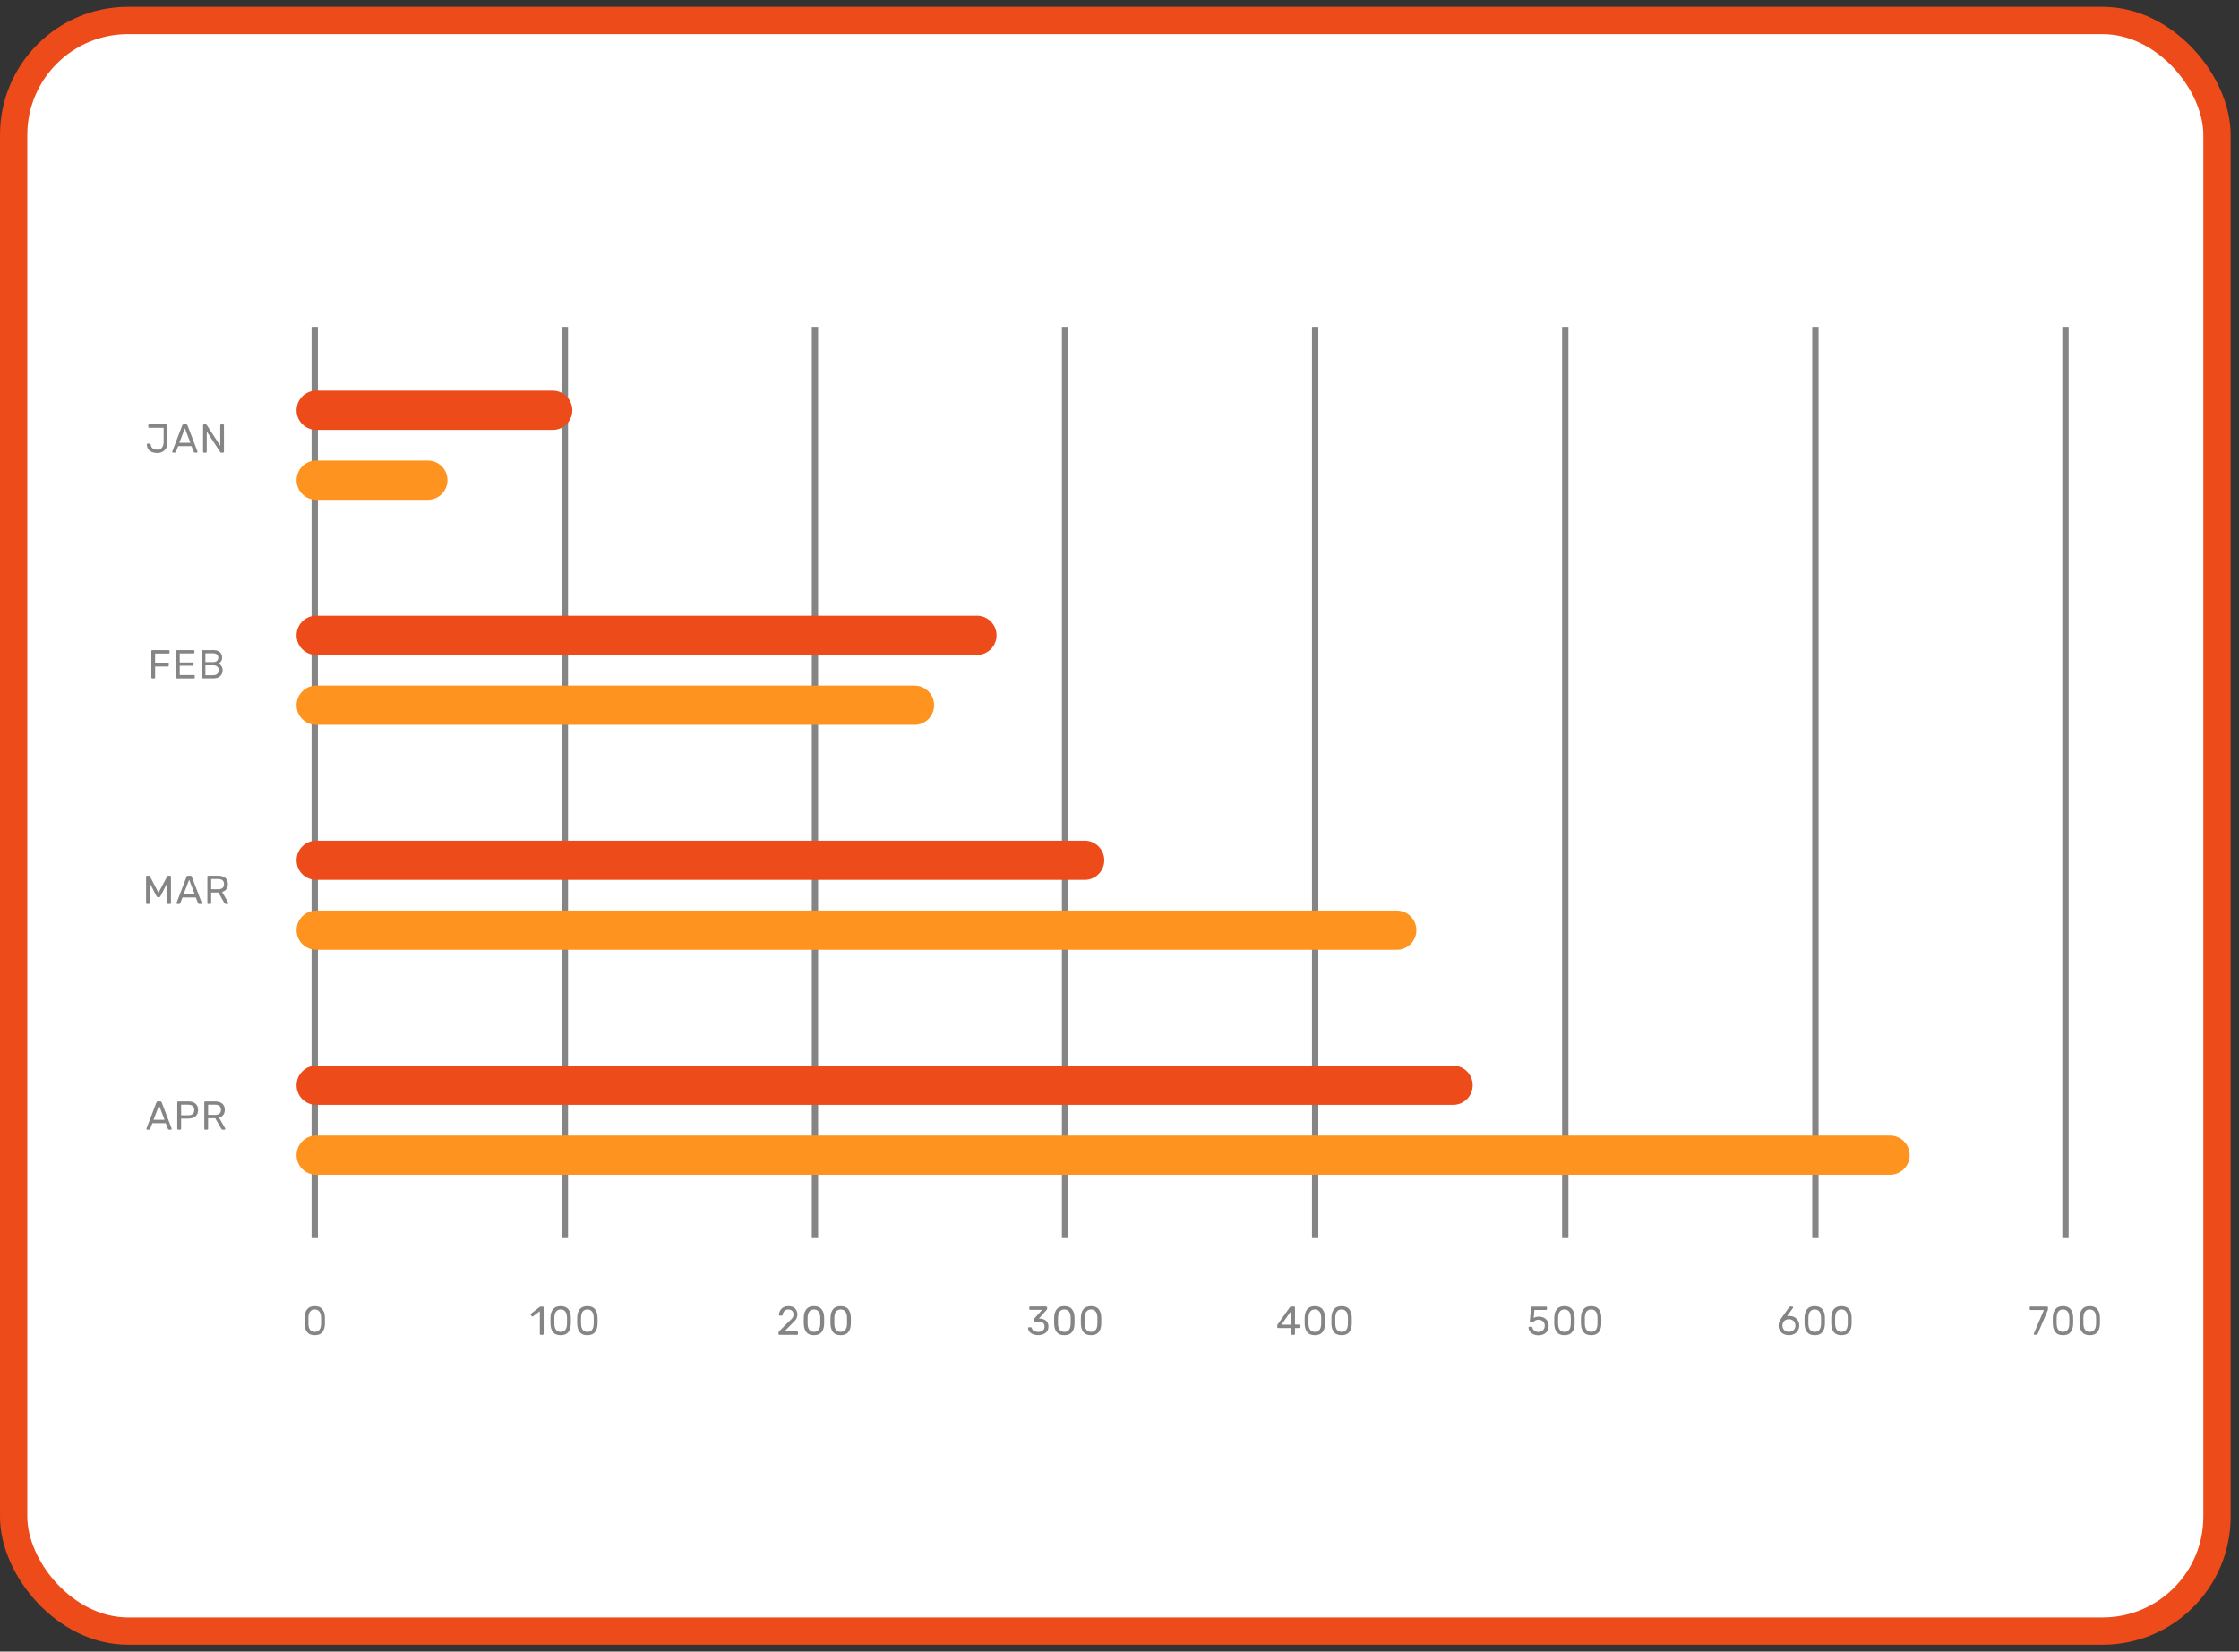
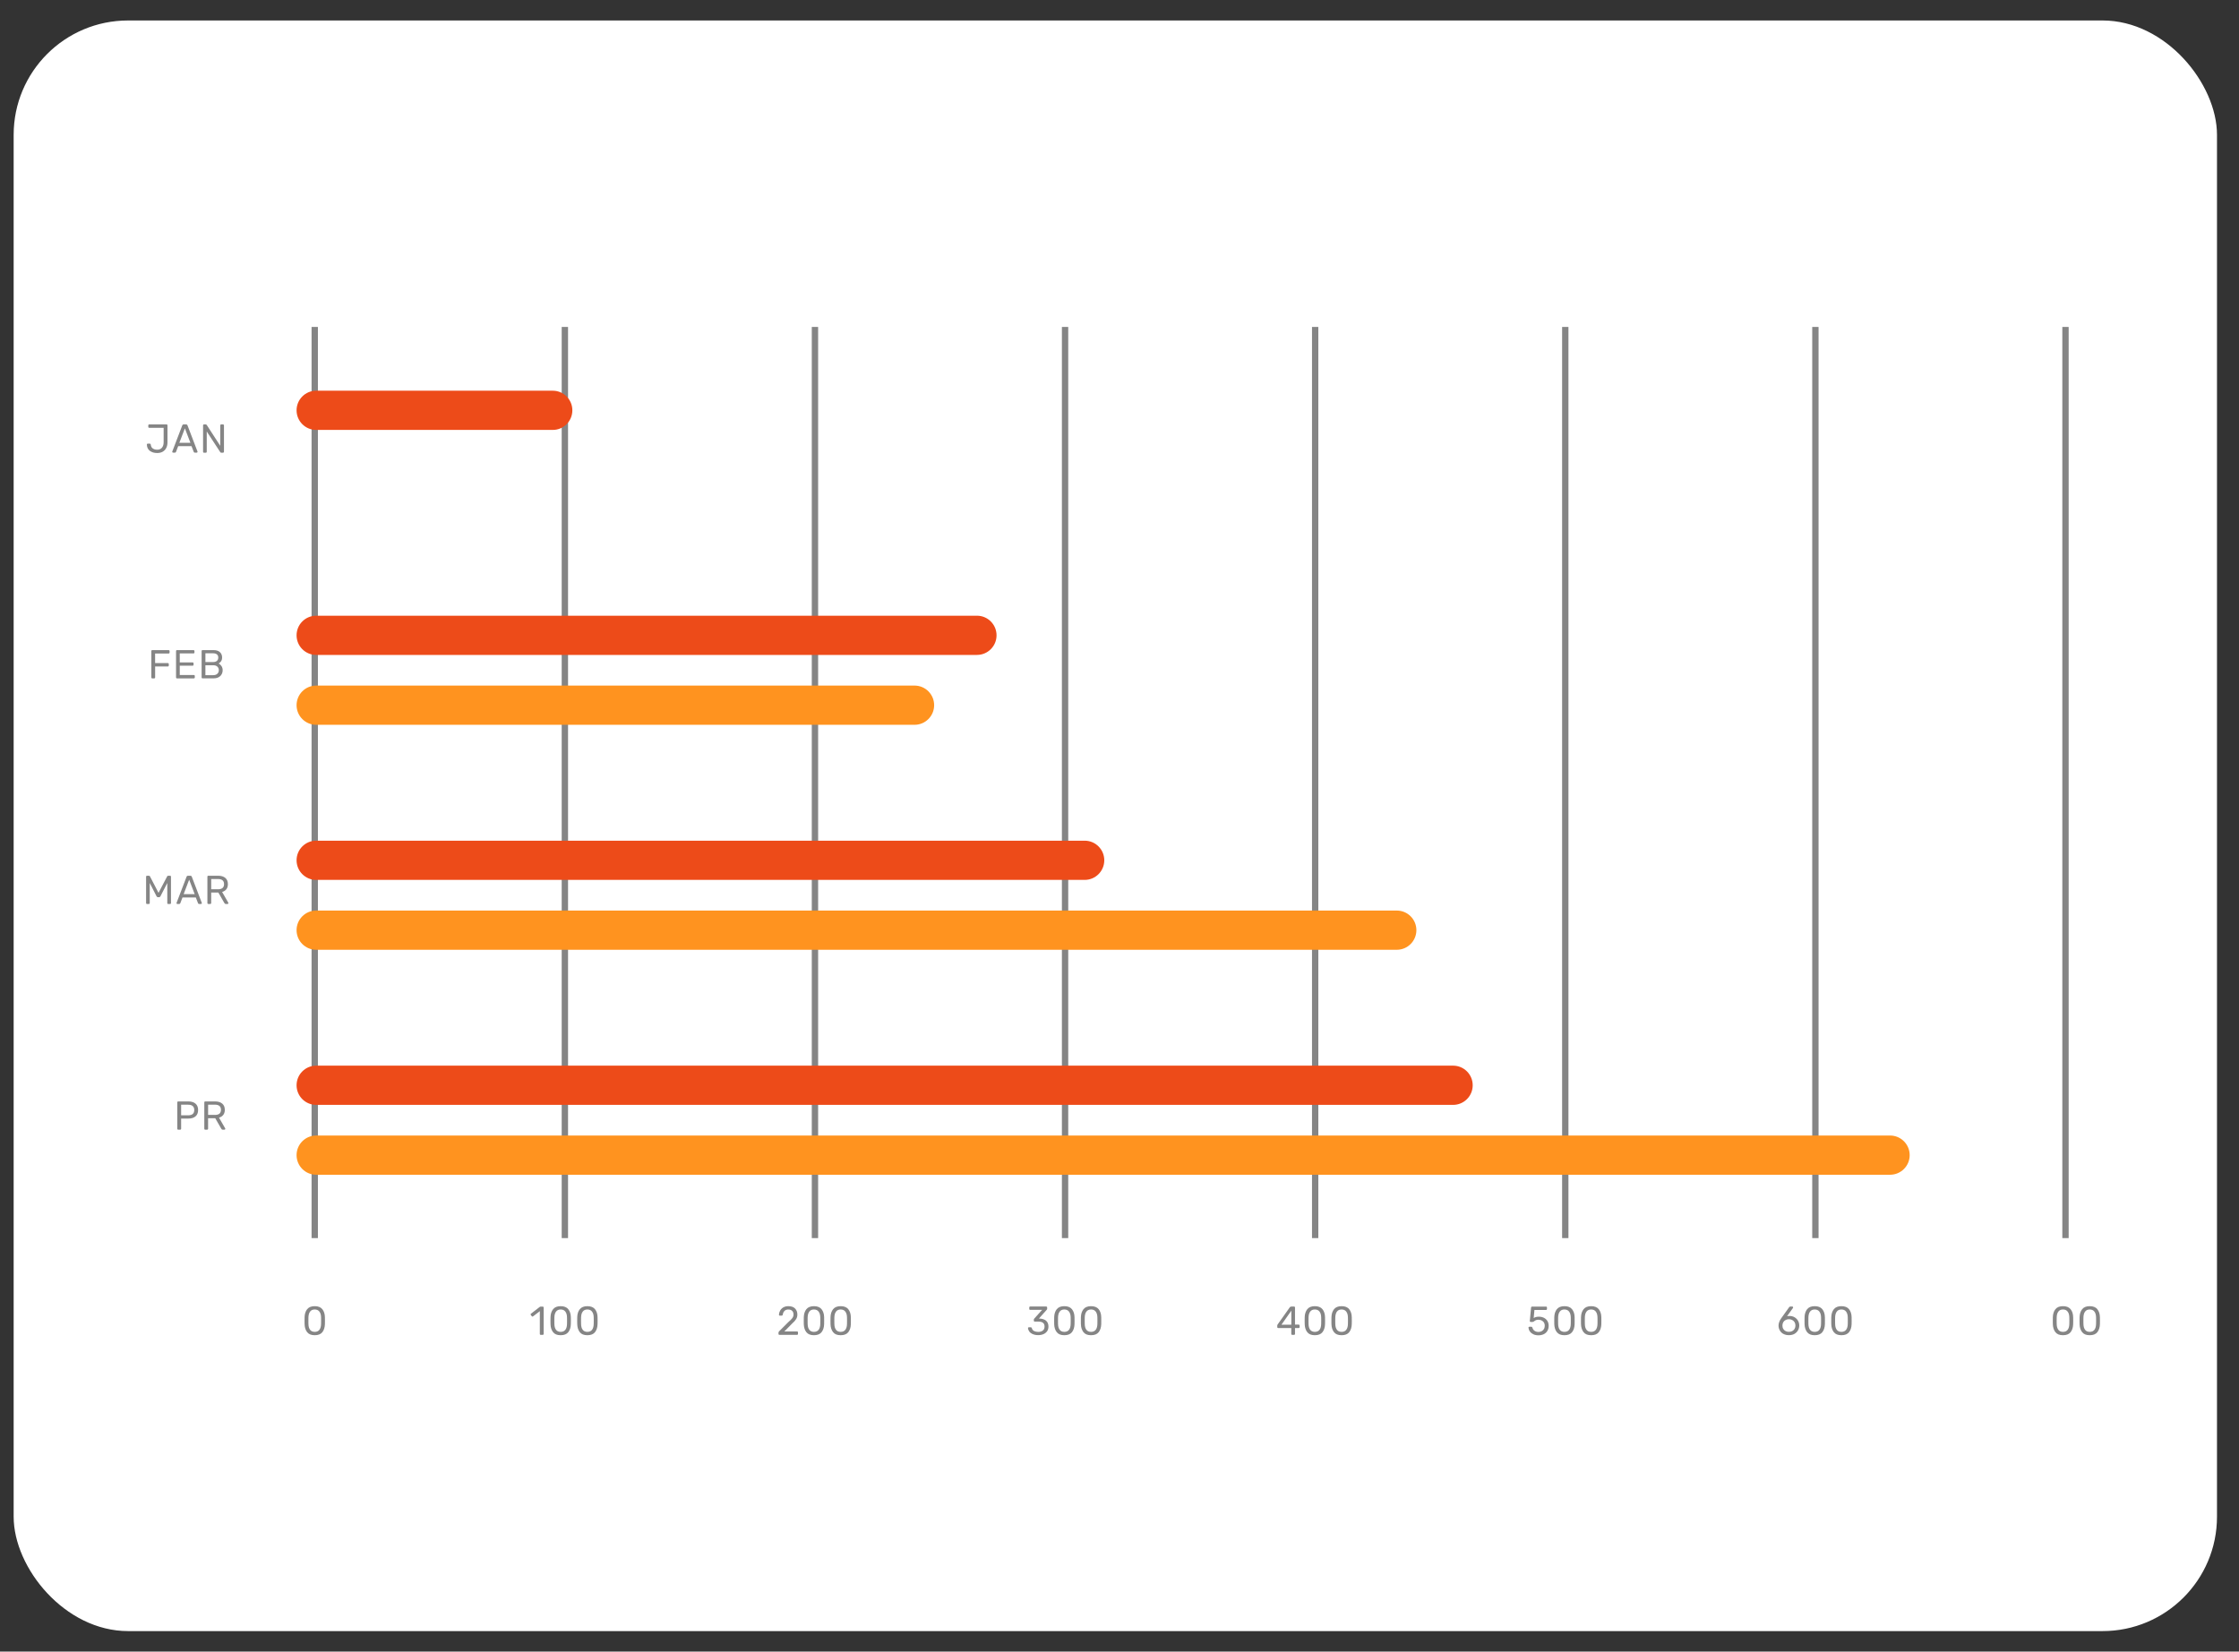
<svg xmlns="http://www.w3.org/2000/svg" width="164" height="121" viewBox="0 0 164 121" fill="none">
  <rect x="0" y="0" width="164" height="121" fill="#333333" stroke="none" />
  <rect x="1" y="1.5" width="161.388" height="118" rx="8.381" fill="white" />
-   <rect x="1" y="1.5" width="161.388" height="118" rx="8.381" stroke="#ED4B19" stroke-width="2" />
  <path d="M41.607 23.953H41.143V90.708H41.607V23.953Z" fill="#858585" />
  <path d="M23.286 23.953H22.822V90.708H23.286V23.953Z" fill="#858585" />
  <path d="M59.925 23.953H59.461V90.708H59.925V23.953Z" fill="#858585" />
  <path d="M78.245 23.953H77.781V90.708H78.245V23.953Z" fill="#858585" />
  <path d="M96.564 23.953H96.1V90.708H96.564V23.953Z" fill="#858585" />
  <path d="M114.884 23.953H114.42V90.708H114.884V23.953Z" fill="#858585" />
  <path d="M133.204 23.953H132.74V90.708H133.204V23.953Z" fill="#858585" />
  <path d="M151.523 23.953H151.059V90.708H151.523V23.953Z" fill="#858585" />
  <path d="M22.497 97.6C22.38 97.45 22.318 97.257 22.31 97.017L22.307 96.762L22.31 96.5C22.317 96.262 22.379 96.068 22.497 95.919C22.616 95.769 22.802 95.695 23.053 95.695C23.303 95.695 23.492 95.769 23.612 95.919C23.731 96.068 23.794 96.262 23.799 96.5C23.8 96.556 23.802 96.643 23.802 96.762C23.802 96.882 23.802 96.963 23.799 97.017C23.79 97.257 23.728 97.452 23.612 97.6C23.495 97.749 23.308 97.823 23.053 97.823C22.797 97.823 22.613 97.749 22.497 97.6ZM23.395 97.427C23.472 97.327 23.512 97.184 23.517 97.002C23.518 96.945 23.52 96.863 23.52 96.757C23.52 96.652 23.52 96.569 23.517 96.514C23.513 96.334 23.472 96.193 23.394 96.091C23.317 95.989 23.202 95.938 23.053 95.938C22.903 95.938 22.79 95.989 22.713 96.091C22.636 96.193 22.597 96.334 22.592 96.514L22.589 96.757L22.592 97.002C22.595 97.186 22.636 97.327 22.713 97.427C22.79 97.528 22.903 97.578 23.053 97.578C23.202 97.578 23.318 97.528 23.395 97.427Z" fill="#858585" />
  <path d="M10.721 66.211C10.708 66.198 10.701 66.181 10.701 66.161V64.232C10.701 64.211 10.708 64.193 10.719 64.18C10.731 64.167 10.747 64.16 10.77 64.16H10.909C10.945 64.16 10.97 64.175 10.983 64.204L11.611 65.413L12.246 64.204C12.262 64.175 12.285 64.16 12.316 64.16H12.456C12.477 64.16 12.493 64.167 12.506 64.18C12.518 64.193 12.524 64.209 12.524 64.232V66.161C12.524 66.181 12.518 66.198 12.505 66.211C12.492 66.224 12.475 66.23 12.456 66.23H12.319C12.3 66.23 12.283 66.224 12.272 66.211C12.26 66.198 12.254 66.181 12.254 66.161V64.692L11.749 65.671C11.729 65.712 11.698 65.733 11.654 65.733H11.565C11.524 65.733 11.493 65.712 11.47 65.671L10.968 64.692V66.161C10.968 66.181 10.962 66.198 10.949 66.211C10.936 66.224 10.919 66.23 10.9 66.23H10.767C10.747 66.23 10.731 66.224 10.718 66.211H10.721Z" fill="#858585" />
  <path d="M12.948 66.212C12.936 66.201 12.93 66.186 12.93 66.171L12.936 66.138L13.668 64.226C13.684 64.183 13.715 64.16 13.763 64.16H13.951C13.999 64.16 14.03 64.181 14.046 64.226L14.777 66.138L14.784 66.171C14.784 66.188 14.777 66.201 14.764 66.212C14.751 66.224 14.736 66.23 14.722 66.23H14.582C14.563 66.23 14.546 66.225 14.533 66.214C14.52 66.203 14.512 66.193 14.508 66.18L14.343 65.754H13.366L13.204 66.18C13.187 66.212 13.162 66.23 13.13 66.23H12.989C12.972 66.23 12.959 66.224 12.948 66.212ZM13.453 65.51H14.261L13.856 64.449L13.451 65.51H13.453Z" fill="#858585" />
  <path d="M15.209 66.211C15.198 66.198 15.191 66.181 15.191 66.161V64.232C15.191 64.211 15.198 64.193 15.209 64.18C15.221 64.167 15.237 64.16 15.257 64.16H15.977C16.201 64.16 16.377 64.213 16.503 64.318C16.629 64.423 16.693 64.577 16.693 64.777C16.693 64.927 16.655 65.05 16.582 65.147C16.506 65.244 16.403 65.311 16.269 65.347L16.723 66.137C16.729 66.148 16.731 66.16 16.731 66.17C16.731 66.186 16.724 66.199 16.713 66.211C16.701 66.222 16.687 66.229 16.672 66.229H16.542C16.513 66.229 16.49 66.222 16.474 66.207C16.457 66.194 16.441 66.175 16.428 66.148L15.993 65.391H15.469V66.16C15.469 66.18 15.462 66.196 15.447 66.209C15.434 66.222 15.416 66.229 15.398 66.229H15.255C15.236 66.229 15.221 66.222 15.208 66.209L15.209 66.211ZM15.965 65.152C16.262 65.152 16.411 65.027 16.411 64.776C16.411 64.525 16.262 64.4 15.965 64.4H15.47V65.15H15.965V65.152Z" fill="#858585" />
  <path d="M11.104 49.678C11.092 49.665 11.086 49.648 11.086 49.629V47.7C11.086 47.678 11.092 47.66 11.104 47.649C11.115 47.636 11.132 47.629 11.152 47.629H12.35C12.371 47.629 12.389 47.636 12.402 47.649C12.416 47.662 12.422 47.678 12.422 47.7V47.809C12.422 47.829 12.416 47.846 12.402 47.859C12.389 47.872 12.373 47.878 12.35 47.878H11.361V48.58H12.291C12.312 48.58 12.33 48.586 12.343 48.599C12.357 48.612 12.363 48.629 12.363 48.648V48.76C12.363 48.78 12.357 48.796 12.343 48.809C12.33 48.822 12.312 48.829 12.293 48.829H11.363V49.633C11.363 49.653 11.357 49.67 11.342 49.683C11.329 49.696 11.311 49.702 11.291 49.702H11.152C11.132 49.702 11.115 49.696 11.104 49.683V49.678Z" fill="#858585" />
  <path d="M12.913 49.678C12.901 49.665 12.895 49.648 12.895 49.629V47.7C12.895 47.678 12.901 47.66 12.913 47.649C12.924 47.636 12.94 47.629 12.96 47.629H14.173C14.195 47.629 14.213 47.636 14.224 47.649C14.237 47.662 14.244 47.678 14.244 47.7V47.806C14.244 47.826 14.237 47.842 14.224 47.854C14.211 47.865 14.195 47.872 14.173 47.872H13.167V48.53H14.108C14.129 48.53 14.147 48.537 14.159 48.55C14.172 48.563 14.178 48.58 14.178 48.602V48.703C14.178 48.722 14.172 48.739 14.159 48.752C14.146 48.765 14.129 48.772 14.108 48.772H13.167V49.455H14.196C14.218 49.455 14.236 49.461 14.249 49.474C14.262 49.487 14.268 49.504 14.268 49.525V49.632C14.268 49.651 14.262 49.668 14.247 49.681C14.234 49.694 14.216 49.701 14.196 49.701H12.96C12.94 49.701 12.924 49.694 12.913 49.681V49.678Z" fill="#858585" />
  <path d="M14.786 49.678C14.774 49.665 14.768 49.648 14.768 49.629V47.7C14.768 47.678 14.774 47.66 14.786 47.649C14.797 47.636 14.813 47.629 14.833 47.629H15.638C15.846 47.629 16.004 47.68 16.11 47.78C16.217 47.88 16.269 48.011 16.269 48.172C16.269 48.282 16.243 48.374 16.192 48.448C16.142 48.522 16.081 48.576 16.012 48.609C16.097 48.65 16.168 48.714 16.224 48.801C16.281 48.888 16.309 48.987 16.309 49.1C16.309 49.213 16.284 49.31 16.233 49.402C16.183 49.492 16.109 49.565 16.01 49.617C15.912 49.67 15.796 49.697 15.659 49.697H14.83C14.81 49.697 14.796 49.691 14.782 49.678H14.786ZM15.595 48.506C15.723 48.506 15.82 48.476 15.887 48.419C15.955 48.361 15.987 48.279 15.987 48.176C15.987 48.072 15.955 47.995 15.889 47.943C15.823 47.89 15.725 47.862 15.595 47.862H15.046V48.506H15.595ZM15.623 49.464C15.75 49.464 15.848 49.43 15.92 49.363C15.992 49.295 16.028 49.208 16.028 49.102C16.028 48.995 15.992 48.906 15.92 48.839C15.848 48.772 15.75 48.739 15.623 48.739H15.045V49.466H15.623V49.464Z" fill="#858585" />
  <path d="M10.979 33.034C10.838 32.929 10.764 32.773 10.756 32.57C10.756 32.552 10.762 32.537 10.774 32.524C10.785 32.511 10.8 32.504 10.818 32.504H10.969C11.012 32.504 11.036 32.527 11.043 32.571C11.054 32.699 11.103 32.795 11.19 32.855C11.277 32.916 11.385 32.947 11.515 32.947C11.664 32.947 11.781 32.898 11.863 32.8C11.944 32.701 11.986 32.568 11.986 32.401V31.343H10.931C10.912 31.343 10.895 31.337 10.882 31.324C10.869 31.311 10.862 31.294 10.862 31.274V31.163C10.862 31.143 10.869 31.127 10.882 31.113C10.895 31.1 10.912 31.094 10.931 31.094H12.197C12.218 31.094 12.236 31.1 12.248 31.113C12.261 31.127 12.268 31.143 12.268 31.164V32.406C12.268 32.563 12.238 32.701 12.177 32.819C12.117 32.937 12.03 33.029 11.917 33.093C11.802 33.159 11.667 33.19 11.513 33.19C11.299 33.19 11.121 33.138 10.98 33.033L10.979 33.034Z" fill="#858585" />
  <path d="M12.633 33.146C12.622 33.134 12.615 33.12 12.615 33.105L12.622 33.072L13.353 31.159C13.369 31.117 13.401 31.094 13.448 31.094H13.637C13.684 31.094 13.715 31.115 13.732 31.159L14.463 33.072L14.47 33.105C14.47 33.121 14.463 33.134 14.45 33.146C14.437 33.157 14.424 33.164 14.407 33.164H14.268C14.248 33.164 14.232 33.159 14.219 33.148C14.206 33.136 14.197 33.126 14.194 33.113L14.028 32.688H13.051L12.889 33.113C12.873 33.146 12.848 33.164 12.815 33.164H12.674C12.658 33.164 12.645 33.157 12.633 33.146ZM13.138 32.442H13.947L13.542 31.381L13.137 32.442H13.138Z" fill="#858585" />
  <path d="M14.893 33.145C14.882 33.132 14.875 33.115 14.875 33.095V31.166C14.875 31.145 14.882 31.127 14.893 31.115C14.905 31.102 14.921 31.096 14.941 31.096H15.07C15.09 31.096 15.104 31.099 15.114 31.107C15.124 31.115 15.134 31.125 15.144 31.137L16.133 32.662V31.166C16.133 31.145 16.139 31.127 16.152 31.115C16.165 31.104 16.182 31.096 16.201 31.096H16.334C16.355 31.096 16.373 31.102 16.385 31.115C16.396 31.128 16.405 31.145 16.405 31.166V33.094C16.405 33.113 16.398 33.13 16.385 33.145C16.372 33.159 16.355 33.166 16.336 33.166H16.203C16.17 33.166 16.146 33.153 16.133 33.125L15.144 31.614V33.099C15.144 33.118 15.137 33.135 15.124 33.148C15.111 33.161 15.095 33.168 15.075 33.168H14.939C14.919 33.168 14.903 33.161 14.891 33.148L14.893 33.145Z" fill="#858585" />
-   <path d="M10.743 82.746C10.731 82.734 10.725 82.719 10.725 82.704L10.731 82.672L11.462 80.759C11.479 80.716 11.51 80.693 11.557 80.693H11.746C11.794 80.693 11.825 80.715 11.841 80.759L12.572 82.672L12.579 82.704C12.579 82.721 12.572 82.734 12.559 82.746C12.546 82.757 12.533 82.764 12.517 82.764H12.377C12.358 82.764 12.341 82.759 12.328 82.747C12.315 82.736 12.307 82.726 12.303 82.713L12.138 82.287H11.161L10.998 82.713C10.982 82.746 10.957 82.764 10.925 82.764H10.784C10.767 82.764 10.754 82.757 10.743 82.746ZM11.248 82.041H12.056L11.651 80.981L11.246 82.041H11.248Z" fill="#858585" />
  <path d="M13.004 82.744C12.993 82.731 12.986 82.715 12.986 82.695V80.766C12.986 80.745 12.993 80.727 13.004 80.715C13.016 80.702 13.032 80.695 13.052 80.695H13.798C14.021 80.695 14.195 80.749 14.321 80.856C14.447 80.963 14.511 81.121 14.511 81.324C14.511 81.528 14.447 81.685 14.321 81.79C14.195 81.897 14.019 81.95 13.798 81.95H13.267V82.695C13.267 82.715 13.26 82.731 13.247 82.744C13.234 82.757 13.217 82.764 13.198 82.764H13.05C13.031 82.764 13.014 82.757 13.003 82.744H13.004ZM13.783 81.712C14.08 81.712 14.229 81.582 14.229 81.324C14.229 81.198 14.193 81.101 14.118 81.035C14.044 80.968 13.932 80.935 13.783 80.935H13.267V81.712H13.783Z" fill="#858585" />
  <path d="M14.983 82.744C14.971 82.731 14.965 82.715 14.965 82.695V80.766C14.965 80.745 14.971 80.727 14.983 80.715C14.994 80.702 15.011 80.695 15.03 80.695H15.75C15.975 80.695 16.15 80.748 16.276 80.853C16.403 80.958 16.467 81.112 16.467 81.313C16.467 81.462 16.429 81.585 16.355 81.682C16.28 81.779 16.176 81.846 16.042 81.882L16.496 82.672C16.503 82.683 16.504 82.695 16.504 82.705C16.504 82.721 16.498 82.734 16.486 82.746C16.475 82.757 16.46 82.764 16.445 82.764H16.316C16.286 82.764 16.263 82.757 16.247 82.743C16.231 82.729 16.214 82.71 16.201 82.683L15.767 81.927H15.242V82.695C15.242 82.715 15.235 82.731 15.221 82.744C15.207 82.757 15.19 82.764 15.17 82.764H15.029C15.009 82.764 14.993 82.757 14.981 82.744H14.983ZM15.739 81.684C16.035 81.684 16.185 81.559 16.185 81.308C16.185 81.056 16.035 80.932 15.739 80.932H15.244V81.682H15.739V81.684Z" fill="#858585" />
  <path d="M39.559 97.775C39.547 97.762 39.541 97.746 39.541 97.726V96.06L39.046 96.441C39.032 96.452 39.018 96.459 39.001 96.459C38.983 96.459 38.967 96.449 38.95 96.429L38.88 96.337C38.87 96.324 38.865 96.309 38.865 96.296C38.865 96.275 38.875 96.257 38.895 96.244L39.536 95.748C39.557 95.735 39.583 95.727 39.613 95.727H39.752C39.772 95.727 39.788 95.733 39.801 95.746C39.815 95.759 39.821 95.776 39.821 95.796V97.728C39.821 97.748 39.815 97.764 39.801 97.777C39.788 97.79 39.772 97.797 39.752 97.797H39.608C39.588 97.797 39.572 97.79 39.56 97.777L39.559 97.775Z" fill="#858585" />
  <path d="M40.511 97.6C40.394 97.45 40.33 97.257 40.324 97.017L40.32 96.762L40.324 96.5C40.33 96.262 40.392 96.068 40.511 95.919C40.63 95.769 40.815 95.695 41.066 95.695C41.317 95.695 41.507 95.769 41.625 95.919C41.745 96.068 41.807 96.262 41.812 96.5C41.814 96.556 41.816 96.643 41.816 96.762C41.816 96.882 41.816 96.963 41.812 97.017C41.804 97.257 41.742 97.452 41.625 97.6C41.509 97.749 41.322 97.823 41.066 97.823C40.81 97.823 40.627 97.749 40.511 97.6ZM41.411 97.427C41.488 97.327 41.527 97.184 41.532 97.002C41.534 96.945 41.535 96.863 41.535 96.757C41.535 96.652 41.535 96.569 41.532 96.514C41.529 96.334 41.488 96.193 41.409 96.091C41.332 95.989 41.217 95.938 41.068 95.938C40.919 95.938 40.806 95.989 40.729 96.091C40.651 96.193 40.612 96.334 40.607 96.514L40.604 96.757L40.607 97.002C40.611 97.186 40.651 97.327 40.729 97.427C40.806 97.528 40.919 97.578 41.068 97.578C41.217 97.578 41.334 97.528 41.411 97.427Z" fill="#858585" />
  <path d="M42.468 97.6C42.351 97.45 42.289 97.257 42.281 97.017L42.277 96.762L42.281 96.5C42.287 96.262 42.349 96.068 42.468 95.919C42.587 95.769 42.773 95.695 43.023 95.695C43.274 95.695 43.463 95.769 43.582 95.919C43.702 96.068 43.764 96.262 43.769 96.5C43.771 96.556 43.773 96.643 43.773 96.762C43.773 96.882 43.773 96.963 43.769 97.017C43.761 97.257 43.699 97.452 43.582 97.6C43.466 97.749 43.279 97.823 43.023 97.823C42.768 97.823 42.584 97.749 42.468 97.6ZM43.366 97.427C43.443 97.327 43.482 97.184 43.487 97.002C43.489 96.945 43.491 96.863 43.491 96.757C43.491 96.652 43.491 96.569 43.487 96.514C43.484 96.334 43.443 96.193 43.364 96.091C43.287 95.989 43.172 95.938 43.023 95.938C42.874 95.938 42.761 95.989 42.684 96.091C42.607 96.193 42.568 96.334 42.563 96.514L42.559 96.757L42.563 97.002C42.566 97.186 42.607 97.327 42.684 97.427C42.761 97.528 42.874 97.578 43.023 97.578C43.172 97.578 43.289 97.528 43.366 97.427Z" fill="#858585" />
  <path d="M57.041 97.775C57.028 97.762 57.022 97.746 57.022 97.726V97.638C57.022 97.591 57.046 97.549 57.095 97.508L57.738 96.866C57.884 96.741 57.984 96.641 58.04 96.562C58.095 96.483 58.122 96.4 58.122 96.311C58.122 96.194 58.089 96.104 58.025 96.038C57.959 95.973 57.866 95.94 57.741 95.94C57.617 95.94 57.53 95.974 57.461 96.043C57.392 96.112 57.349 96.204 57.335 96.321C57.331 96.342 57.322 96.359 57.305 96.372C57.289 96.383 57.274 96.39 57.258 96.39H57.117C57.099 96.39 57.084 96.383 57.072 96.372C57.061 96.36 57.054 96.345 57.054 96.331C57.058 96.226 57.085 96.125 57.138 96.029C57.19 95.932 57.267 95.851 57.369 95.789C57.471 95.727 57.595 95.695 57.741 95.695C57.961 95.695 58.128 95.753 58.238 95.868C58.349 95.983 58.405 96.129 58.405 96.306C58.405 96.431 58.376 96.543 58.315 96.641C58.254 96.741 58.161 96.846 58.033 96.956L57.451 97.547H58.381C58.402 97.547 58.418 97.554 58.431 97.565C58.443 97.577 58.45 97.593 58.45 97.616V97.728C58.45 97.748 58.443 97.764 58.43 97.777C58.417 97.79 58.4 97.797 58.381 97.797H57.089C57.069 97.797 57.053 97.79 57.039 97.777L57.041 97.775Z" fill="#858585" />
  <path d="M59.063 97.6C58.947 97.45 58.885 97.257 58.876 97.017L58.873 96.762L58.876 96.5C58.883 96.262 58.945 96.068 59.063 95.919C59.183 95.769 59.368 95.695 59.619 95.695C59.87 95.695 60.058 95.769 60.178 95.919C60.298 96.068 60.36 96.262 60.365 96.5C60.367 96.556 60.368 96.643 60.368 96.762C60.368 96.882 60.368 96.963 60.365 97.017C60.357 97.257 60.294 97.452 60.178 97.6C60.062 97.749 59.875 97.823 59.619 97.823C59.363 97.823 59.18 97.749 59.063 97.6ZM59.962 97.427C60.039 97.327 60.078 97.184 60.083 97.002C60.085 96.945 60.086 96.863 60.086 96.757C60.086 96.652 60.086 96.569 60.083 96.514C60.08 96.334 60.039 96.193 59.96 96.091C59.883 95.989 59.768 95.938 59.619 95.938C59.47 95.938 59.357 95.989 59.28 96.091C59.203 96.193 59.163 96.334 59.158 96.514L59.155 96.757L59.158 97.002C59.162 97.186 59.203 97.327 59.28 97.427C59.357 97.528 59.47 97.578 59.619 97.578C59.768 97.578 59.885 97.528 59.962 97.427Z" fill="#858585" />
  <path d="M61.02 97.6C60.904 97.45 60.84 97.257 60.833 97.017L60.83 96.762L60.833 96.5C60.84 96.262 60.902 96.068 61.02 95.919C61.14 95.769 61.325 95.695 61.576 95.695C61.827 95.695 62.017 95.769 62.135 95.919C62.255 96.068 62.317 96.262 62.322 96.5C62.324 96.556 62.325 96.643 62.325 96.762C62.325 96.882 62.325 96.963 62.322 97.017C62.314 97.257 62.252 97.452 62.135 97.6C62.019 97.749 61.832 97.823 61.576 97.823C61.32 97.823 61.137 97.749 61.02 97.6ZM61.919 97.427C61.996 97.327 62.035 97.184 62.04 97.002C62.042 96.945 62.043 96.863 62.043 96.757C62.043 96.652 62.043 96.569 62.04 96.514C62.037 96.334 61.996 96.193 61.917 96.091C61.838 95.989 61.725 95.938 61.576 95.938C61.427 95.938 61.314 95.989 61.237 96.091C61.16 96.193 61.12 96.334 61.115 96.514L61.112 96.757L61.115 97.002C61.119 97.186 61.16 97.327 61.237 97.427C61.314 97.528 61.427 97.578 61.576 97.578C61.725 97.578 61.842 97.528 61.919 97.427Z" fill="#858585" />
  <path d="M75.648 97.748C75.537 97.697 75.451 97.633 75.392 97.551C75.335 97.471 75.304 97.387 75.299 97.3C75.299 97.282 75.305 97.269 75.317 97.257C75.328 97.246 75.343 97.241 75.361 97.241H75.494C75.515 97.241 75.533 97.246 75.546 97.254C75.559 97.262 75.571 97.28 75.579 97.305C75.605 97.405 75.661 97.476 75.746 97.518C75.832 97.559 75.933 97.581 76.048 97.581C76.189 97.581 76.302 97.546 76.386 97.479C76.469 97.412 76.51 97.315 76.51 97.188C76.51 96.949 76.365 96.827 76.071 96.827H75.794C75.774 96.827 75.758 96.821 75.745 96.808C75.732 96.794 75.725 96.778 75.725 96.758V96.681C75.725 96.652 75.737 96.625 75.758 96.604L76.333 95.965H75.46C75.44 95.965 75.423 95.959 75.41 95.947C75.397 95.936 75.391 95.919 75.391 95.9V95.793C75.391 95.772 75.397 95.754 75.41 95.74C75.423 95.727 75.44 95.721 75.46 95.721H76.629C76.65 95.721 76.668 95.727 76.681 95.74C76.694 95.754 76.701 95.77 76.701 95.793V95.89C76.701 95.911 76.691 95.934 76.671 95.957L76.096 96.604H76.143C76.343 96.611 76.502 96.661 76.62 96.76C76.737 96.858 76.796 97.003 76.796 97.192C76.796 97.321 76.763 97.433 76.701 97.527C76.637 97.62 76.548 97.692 76.433 97.742C76.319 97.793 76.191 97.817 76.046 97.817C75.892 97.817 75.76 97.793 75.648 97.742V97.748Z" fill="#858585" />
  <path d="M77.403 97.6C77.287 97.45 77.223 97.257 77.216 97.017L77.213 96.762L77.216 96.5C77.223 96.262 77.285 96.068 77.403 95.919C77.523 95.769 77.708 95.695 77.959 95.695C78.21 95.695 78.4 95.769 78.518 95.919C78.638 96.068 78.7 96.262 78.705 96.5C78.707 96.556 78.708 96.643 78.708 96.762C78.708 96.882 78.708 96.963 78.705 97.017C78.697 97.257 78.634 97.452 78.518 97.6C78.401 97.749 78.215 97.823 77.959 97.823C77.703 97.823 77.519 97.749 77.403 97.6ZM78.302 97.427C78.379 97.327 78.418 97.184 78.423 97.002C78.424 96.945 78.426 96.863 78.426 96.757C78.426 96.652 78.426 96.569 78.423 96.514C78.42 96.334 78.379 96.193 78.3 96.091C78.223 95.989 78.108 95.938 77.959 95.938C77.81 95.938 77.697 95.989 77.62 96.091C77.542 96.193 77.503 96.334 77.498 96.514L77.495 96.757L77.498 97.002C77.501 97.186 77.542 97.327 77.62 97.427C77.697 97.528 77.81 97.578 77.959 97.578C78.108 97.578 78.225 97.528 78.302 97.427Z" fill="#858585" />
  <path d="M79.36 97.6C79.244 97.45 79.181 97.257 79.173 97.017L79.17 96.762L79.173 96.5C79.18 96.262 79.242 96.068 79.36 95.919C79.48 95.769 79.665 95.695 79.916 95.695C80.167 95.695 80.355 95.769 80.475 95.919C80.595 96.068 80.657 96.262 80.662 96.5C80.663 96.556 80.665 96.643 80.665 96.762C80.665 96.882 80.665 96.963 80.662 97.017C80.654 97.257 80.591 97.452 80.475 97.6C80.359 97.749 80.172 97.823 79.916 97.823C79.66 97.823 79.477 97.749 79.36 97.6ZM80.259 97.427C80.336 97.327 80.375 97.184 80.38 97.002C80.382 96.945 80.383 96.863 80.383 96.757C80.383 96.652 80.383 96.569 80.38 96.514C80.377 96.334 80.336 96.193 80.257 96.091C80.18 95.989 80.065 95.938 79.916 95.938C79.767 95.938 79.654 95.989 79.576 96.091C79.499 96.193 79.46 96.334 79.455 96.514L79.452 96.757L79.455 97.002C79.459 97.186 79.499 97.327 79.576 97.427C79.654 97.528 79.767 97.578 79.916 97.578C80.065 97.578 80.181 97.528 80.259 97.427Z" fill="#858585" />
  <path d="M94.602 97.777C94.589 97.764 94.583 97.747 94.583 97.728V97.296H93.624C93.604 97.296 93.588 97.289 93.574 97.276C93.561 97.263 93.555 97.246 93.555 97.227V97.117C93.555 97.089 93.566 97.059 93.588 97.028L94.476 95.775C94.486 95.759 94.501 95.748 94.52 95.738C94.54 95.728 94.561 95.725 94.586 95.725H94.786C94.807 95.725 94.824 95.731 94.837 95.743C94.848 95.754 94.855 95.771 94.855 95.794V97.046H95.124C95.143 97.046 95.16 97.053 95.173 97.066C95.186 97.079 95.193 97.096 95.193 97.115V97.227C95.193 97.246 95.186 97.263 95.173 97.276C95.16 97.289 95.143 97.296 95.124 97.296H94.855V97.728C94.855 97.747 94.848 97.764 94.835 97.777C94.822 97.79 94.806 97.796 94.786 97.796H94.65C94.63 97.796 94.614 97.79 94.601 97.777H94.602ZM93.863 97.053H94.586V96.025L93.863 97.053Z" fill="#858585" />
  <path d="M95.753 97.6C95.636 97.45 95.574 97.257 95.566 97.017L95.562 96.762L95.566 96.5C95.572 96.262 95.635 96.068 95.753 95.919C95.872 95.769 96.058 95.695 96.308 95.695C96.559 95.695 96.748 95.769 96.868 95.919C96.987 96.068 97.05 96.262 97.055 96.5C97.056 96.556 97.058 96.643 97.058 96.762C97.058 96.882 97.058 96.963 97.055 97.017C97.046 97.257 96.984 97.452 96.868 97.6C96.751 97.749 96.564 97.823 96.308 97.823C96.053 97.823 95.869 97.749 95.753 97.6ZM96.651 97.427C96.728 97.327 96.767 97.184 96.772 97.002C96.774 96.945 96.776 96.863 96.776 96.757C96.776 96.652 96.776 96.569 96.772 96.514C96.769 96.334 96.728 96.193 96.65 96.091C96.572 95.989 96.458 95.938 96.308 95.938C96.159 95.938 96.046 95.989 95.969 96.091C95.892 96.193 95.853 96.334 95.848 96.514L95.844 96.757L95.848 97.002C95.851 97.186 95.892 97.327 95.969 97.427C96.046 97.528 96.159 97.578 96.308 97.578C96.458 97.578 96.574 97.528 96.651 97.427Z" fill="#858585" />
  <path d="M97.712 97.6C97.595 97.45 97.531 97.257 97.525 97.017L97.522 96.762L97.525 96.5C97.531 96.262 97.594 96.068 97.712 95.919C97.831 95.769 98.017 95.695 98.267 95.695C98.518 95.695 98.709 95.769 98.826 95.919C98.946 96.068 99.008 96.262 99.013 96.5C99.015 96.556 99.017 96.643 99.017 96.762C99.017 96.882 99.017 96.963 99.013 97.017C99.005 97.257 98.943 97.452 98.826 97.6C98.71 97.749 98.523 97.823 98.267 97.823C98.012 97.823 97.828 97.749 97.712 97.6ZM98.61 97.427C98.687 97.327 98.727 97.184 98.731 97.002C98.733 96.945 98.735 96.863 98.735 96.757C98.735 96.652 98.735 96.569 98.731 96.514C98.728 96.334 98.687 96.193 98.609 96.091C98.53 95.989 98.417 95.938 98.267 95.938C98.118 95.938 98.005 95.989 97.928 96.091C97.851 96.193 97.812 96.334 97.807 96.514L97.803 96.757L97.807 97.002C97.81 97.186 97.851 97.327 97.928 97.427C98.005 97.528 98.118 97.578 98.267 97.578C98.417 97.578 98.533 97.528 98.61 97.427Z" fill="#858585" />
  <path d="M112.298 97.744C112.19 97.692 112.108 97.621 112.051 97.536C111.993 97.45 111.964 97.359 111.959 97.26V97.253C111.959 97.237 111.966 97.225 111.977 97.216C111.989 97.206 112.003 97.201 112.018 97.201H112.162C112.203 97.201 112.23 97.222 112.243 97.266C112.272 97.373 112.326 97.452 112.407 97.505C112.487 97.557 112.579 97.583 112.682 97.583C112.816 97.583 112.926 97.542 113.015 97.46C113.103 97.378 113.148 97.265 113.148 97.122C113.148 96.991 113.103 96.886 113.015 96.807C112.926 96.73 112.815 96.69 112.682 96.69C112.612 96.69 112.554 96.698 112.512 96.716C112.469 96.735 112.425 96.759 112.379 96.794C112.352 96.813 112.331 96.828 112.315 96.836C112.298 96.845 112.28 96.85 112.261 96.85H112.12C112.102 96.85 112.087 96.843 112.072 96.83C112.059 96.817 112.052 96.802 112.054 96.784L112.146 95.8C112.152 95.751 112.177 95.727 112.22 95.727H113.241C113.262 95.727 113.279 95.733 113.292 95.745C113.303 95.756 113.31 95.772 113.31 95.796V95.906C113.31 95.925 113.303 95.942 113.29 95.953C113.277 95.965 113.261 95.971 113.241 95.971H112.392L112.339 96.566C112.434 96.498 112.561 96.465 112.72 96.465C112.851 96.465 112.972 96.492 113.08 96.544C113.189 96.597 113.274 96.672 113.339 96.774C113.403 96.874 113.436 96.994 113.436 97.132C113.436 97.278 113.403 97.403 113.339 97.508C113.276 97.613 113.187 97.693 113.074 97.748C112.961 97.802 112.831 97.83 112.685 97.83C112.539 97.83 112.41 97.803 112.302 97.749L112.298 97.744Z" fill="#858585" />
  <path d="M114.034 97.6C113.918 97.45 113.854 97.257 113.847 97.017L113.844 96.762L113.847 96.5C113.854 96.262 113.916 96.068 114.034 95.919C114.154 95.769 114.339 95.695 114.59 95.695C114.841 95.695 115.031 95.769 115.149 95.919C115.268 96.068 115.331 96.262 115.336 96.5C115.337 96.556 115.339 96.643 115.339 96.762C115.339 96.882 115.339 96.963 115.336 97.017C115.328 97.257 115.265 97.452 115.149 97.6C115.032 97.749 114.845 97.823 114.59 97.823C114.334 97.823 114.15 97.749 114.034 97.6ZM114.932 97.427C115.009 97.327 115.049 97.184 115.054 97.002C115.055 96.945 115.057 96.863 115.057 96.757C115.057 96.652 115.057 96.569 115.054 96.514C115.05 96.334 115.009 96.193 114.931 96.091C114.854 95.989 114.739 95.938 114.59 95.938C114.441 95.938 114.327 95.989 114.25 96.091C114.173 96.193 114.134 96.334 114.129 96.514L114.126 96.757L114.129 97.002C114.132 97.186 114.173 97.327 114.25 97.427C114.327 97.528 114.441 97.578 114.59 97.578C114.739 97.578 114.855 97.528 114.932 97.427Z" fill="#858585" />
  <path d="M115.991 97.6C115.875 97.45 115.812 97.257 115.804 97.017L115.801 96.762L115.804 96.5C115.811 96.262 115.873 96.068 115.991 95.919C116.111 95.769 116.296 95.695 116.547 95.695C116.798 95.695 116.986 95.769 117.106 95.919C117.226 96.068 117.288 96.262 117.293 96.5C117.294 96.556 117.296 96.643 117.296 96.762C117.296 96.882 117.296 96.963 117.293 97.017C117.285 97.257 117.222 97.452 117.106 97.6C116.989 97.749 116.803 97.823 116.547 97.823C116.291 97.823 116.107 97.749 115.991 97.6ZM116.889 97.427C116.966 97.327 117.006 97.184 117.011 97.002C117.012 96.945 117.014 96.863 117.014 96.757C117.014 96.652 117.014 96.569 117.011 96.514C117.007 96.334 116.966 96.193 116.888 96.091C116.811 95.989 116.696 95.938 116.547 95.938C116.398 95.938 116.284 95.989 116.207 96.091C116.13 96.193 116.091 96.334 116.086 96.514L116.083 96.757L116.086 97.002C116.089 97.186 116.13 97.327 116.207 97.427C116.284 97.528 116.398 97.578 116.547 97.578C116.696 97.578 116.812 97.528 116.889 97.427Z" fill="#858585" />
  <path d="M130.626 97.728C130.511 97.663 130.423 97.576 130.364 97.468C130.303 97.36 130.273 97.242 130.273 97.114C130.273 96.944 130.341 96.762 130.477 96.57L131.041 95.784C131.041 95.784 131.049 95.775 131.057 95.762C131.065 95.751 131.077 95.741 131.092 95.734C131.105 95.728 131.121 95.725 131.139 95.725H131.283C131.301 95.725 131.316 95.731 131.326 95.744C131.337 95.757 131.342 95.772 131.342 95.79C131.342 95.8 131.337 95.813 131.328 95.828L130.896 96.431C130.947 96.419 131.005 96.412 131.067 96.412C131.211 96.412 131.337 96.444 131.446 96.508C131.556 96.572 131.639 96.657 131.7 96.762C131.76 96.867 131.79 96.984 131.79 97.109C131.79 97.233 131.76 97.353 131.7 97.462C131.639 97.57 131.552 97.659 131.439 97.723C131.326 97.787 131.19 97.82 131.034 97.82C130.878 97.82 130.741 97.787 130.626 97.724V97.728ZM131.27 97.524C131.342 97.488 131.401 97.435 131.444 97.366C131.487 97.296 131.51 97.212 131.51 97.114C131.51 97.015 131.488 96.935 131.444 96.864C131.4 96.793 131.341 96.741 131.269 96.705C131.196 96.669 131.118 96.651 131.033 96.651C130.947 96.651 130.869 96.669 130.796 96.705C130.724 96.741 130.665 96.795 130.623 96.864C130.58 96.935 130.557 97.017 130.557 97.114C130.557 97.21 130.578 97.296 130.623 97.366C130.665 97.437 130.724 97.49 130.796 97.524C130.869 97.56 130.947 97.576 131.033 97.576C131.118 97.576 131.198 97.558 131.272 97.524H131.27Z" fill="#858585" />
  <path d="M132.366 97.6C132.25 97.45 132.187 97.257 132.179 97.017L132.176 96.762L132.179 96.5C132.186 96.262 132.248 96.068 132.366 95.919C132.486 95.769 132.671 95.695 132.922 95.695C133.173 95.695 133.361 95.769 133.481 95.919C133.601 96.068 133.663 96.262 133.668 96.5C133.669 96.556 133.671 96.643 133.671 96.762C133.671 96.882 133.671 96.963 133.668 97.017C133.66 97.257 133.597 97.452 133.481 97.6C133.364 97.749 133.178 97.823 132.922 97.823C132.666 97.823 132.482 97.749 132.366 97.6ZM133.264 97.427C133.341 97.327 133.381 97.184 133.386 97.002C133.387 96.945 133.389 96.863 133.389 96.757C133.389 96.652 133.389 96.569 133.386 96.514C133.382 96.334 133.341 96.193 133.263 96.091C133.186 95.989 133.071 95.938 132.922 95.938C132.773 95.938 132.659 95.989 132.582 96.091C132.505 96.193 132.466 96.334 132.461 96.514L132.458 96.757L132.461 97.002C132.464 97.186 132.505 97.327 132.582 97.427C132.659 97.528 132.773 97.578 132.922 97.578C133.071 97.578 133.187 97.528 133.264 97.427Z" fill="#858585" />
  <path d="M134.323 97.6C134.207 97.45 134.143 97.257 134.136 97.017L134.133 96.762L134.136 96.5C134.143 96.262 134.205 96.068 134.323 95.919C134.443 95.769 134.628 95.695 134.879 95.695C135.13 95.695 135.32 95.769 135.438 95.919C135.558 96.068 135.62 96.262 135.625 96.5C135.626 96.556 135.628 96.643 135.628 96.762C135.628 96.882 135.628 96.963 135.625 97.017C135.617 97.257 135.554 97.452 135.438 97.6C135.321 97.749 135.135 97.823 134.879 97.823C134.623 97.823 134.439 97.749 134.323 97.6ZM135.221 97.427C135.299 97.327 135.338 97.184 135.343 97.002C135.344 96.945 135.346 96.863 135.346 96.757C135.346 96.652 135.346 96.569 135.343 96.514C135.339 96.334 135.299 96.193 135.22 96.091C135.143 95.989 135.028 95.938 134.879 95.938C134.73 95.938 134.616 95.989 134.539 96.091C134.462 96.193 134.423 96.334 134.418 96.514L134.415 96.757L134.418 97.002C134.421 97.186 134.462 97.327 134.539 97.427C134.616 97.528 134.73 97.578 134.879 97.578C135.028 97.578 135.144 97.528 135.221 97.427Z" fill="#858585" />
-   <path d="M148.983 97.777C148.971 97.764 148.966 97.749 148.966 97.731L148.973 97.705L149.711 95.976H148.737C148.717 95.976 148.701 95.969 148.688 95.956C148.675 95.943 148.668 95.927 148.668 95.907V95.797C148.668 95.775 148.675 95.757 148.686 95.744C148.697 95.731 148.714 95.725 148.737 95.725H149.94C149.962 95.725 149.978 95.731 149.991 95.744C150.003 95.757 150.009 95.774 150.009 95.797V95.897C150.009 95.933 150.001 95.971 149.986 96.012L149.257 97.719C149.247 97.741 149.235 97.759 149.224 97.772C149.212 97.785 149.196 97.793 149.173 97.793H149.025C149.007 97.793 148.993 97.787 148.983 97.773V97.777Z" fill="#858585" />
  <path d="M150.552 97.6C150.435 97.45 150.373 97.257 150.365 97.017L150.361 96.762L150.365 96.5C150.371 96.262 150.433 96.068 150.552 95.919C150.671 95.769 150.856 95.695 151.107 95.695C151.358 95.695 151.547 95.769 151.666 95.919C151.786 96.068 151.848 96.262 151.853 96.5C151.855 96.556 151.857 96.643 151.857 96.762C151.857 96.882 151.857 96.963 151.853 97.017C151.845 97.257 151.783 97.452 151.666 97.6C151.55 97.749 151.363 97.823 151.107 97.823C150.852 97.823 150.668 97.749 150.552 97.6ZM151.45 97.427C151.527 97.327 151.566 97.184 151.571 97.002C151.573 96.945 151.575 96.863 151.575 96.757C151.575 96.652 151.575 96.569 151.571 96.514C151.568 96.334 151.527 96.193 151.448 96.091C151.371 95.989 151.257 95.938 151.107 95.938C150.958 95.938 150.845 95.989 150.768 96.091C150.691 96.193 150.652 96.334 150.647 96.514L150.643 96.757L150.647 97.002C150.65 97.186 150.691 97.327 150.768 97.427C150.845 97.528 150.958 97.578 151.107 97.578C151.257 97.578 151.373 97.528 151.45 97.427Z" fill="#858585" />
  <path d="M152.511 97.6C152.394 97.45 152.33 97.257 152.324 97.017L152.32 96.762L152.324 96.5C152.33 96.262 152.392 96.068 152.511 95.919C152.63 95.769 152.815 95.695 153.066 95.695C153.317 95.695 153.507 95.769 153.625 95.919C153.745 96.068 153.807 96.262 153.812 96.5C153.814 96.556 153.816 96.643 153.816 96.762C153.816 96.882 153.816 96.963 153.812 97.017C153.804 97.257 153.742 97.452 153.625 97.6C153.509 97.749 153.322 97.823 153.066 97.823C152.811 97.823 152.627 97.749 152.511 97.6ZM153.409 97.427C153.486 97.327 153.525 97.184 153.53 97.002C153.532 96.945 153.534 96.863 153.534 96.757C153.534 96.652 153.534 96.569 153.53 96.514C153.527 96.334 153.486 96.193 153.407 96.091C153.33 95.989 153.215 95.938 153.066 95.938C152.917 95.938 152.804 95.989 152.727 96.091C152.65 96.193 152.611 96.334 152.606 96.514L152.602 96.757L152.606 97.002C152.609 97.186 152.65 97.327 152.727 97.427C152.804 97.528 152.917 97.578 153.066 97.578C153.215 97.578 153.332 97.528 153.409 97.427Z" fill="#858585" />
-   <path d="M21.723 35.181C21.723 34.388 22.365 33.744 23.157 33.744H31.343C32.135 33.744 32.778 34.388 32.778 35.181C32.778 35.974 32.135 36.617 31.343 36.617H23.157C22.365 36.617 21.723 35.974 21.723 35.181Z" fill="#FF931F" />
  <path d="M21.723 51.665C21.723 50.872 22.365 50.228 23.157 50.228H66.988C67.78 50.228 68.423 50.872 68.423 51.665C68.423 52.458 67.78 53.102 66.988 53.102H23.157C22.365 53.102 21.723 52.458 21.723 51.665Z" fill="#FF931F" />
  <path d="M21.723 68.147C21.723 67.355 22.365 66.711 23.157 66.711H102.312C103.103 66.711 103.746 67.355 103.746 68.147C103.746 68.94 103.103 69.584 102.312 69.584H23.157C22.365 69.584 21.723 68.94 21.723 68.147Z" fill="#FF931F" />
  <path d="M21.723 84.63C21.723 83.837 22.365 83.193 23.157 83.193H138.443C139.235 83.193 139.878 83.837 139.878 84.63C139.878 85.423 139.235 86.066 138.443 86.066H23.157C22.365 86.066 21.723 85.423 21.723 84.63Z" fill="#FF931F" />
  <path d="M21.723 30.061C21.723 29.269 22.365 28.625 23.157 28.625H40.489C41.281 28.625 41.923 29.269 41.923 30.061C41.923 30.855 41.281 31.498 40.489 31.498H23.157C22.365 31.498 21.723 30.855 21.723 30.061Z" fill="#ED4B19" />
  <path d="M21.723 46.546C21.723 45.753 22.365 45.109 23.157 45.109H71.559C72.351 45.109 72.994 45.753 72.994 46.546C72.994 47.339 72.351 47.982 71.559 47.982H23.157C22.365 47.982 21.723 47.339 21.723 46.546Z" fill="#ED4B19" />
  <path d="M21.723 63.028C21.723 62.235 22.365 61.592 23.157 61.592H79.45C80.242 61.592 80.885 62.235 80.885 63.028C80.885 63.821 80.242 64.465 79.45 64.465H23.157C22.365 64.465 21.723 63.821 21.723 63.028Z" fill="#ED4B19" />
  <path d="M21.723 79.511C21.723 78.718 22.365 78.074 23.157 78.074H106.437C107.229 78.074 107.871 78.718 107.871 79.511C107.871 80.304 107.229 80.947 106.437 80.947H23.157C22.365 80.947 21.723 80.304 21.723 79.511Z" fill="#ED4B19" />
</svg>